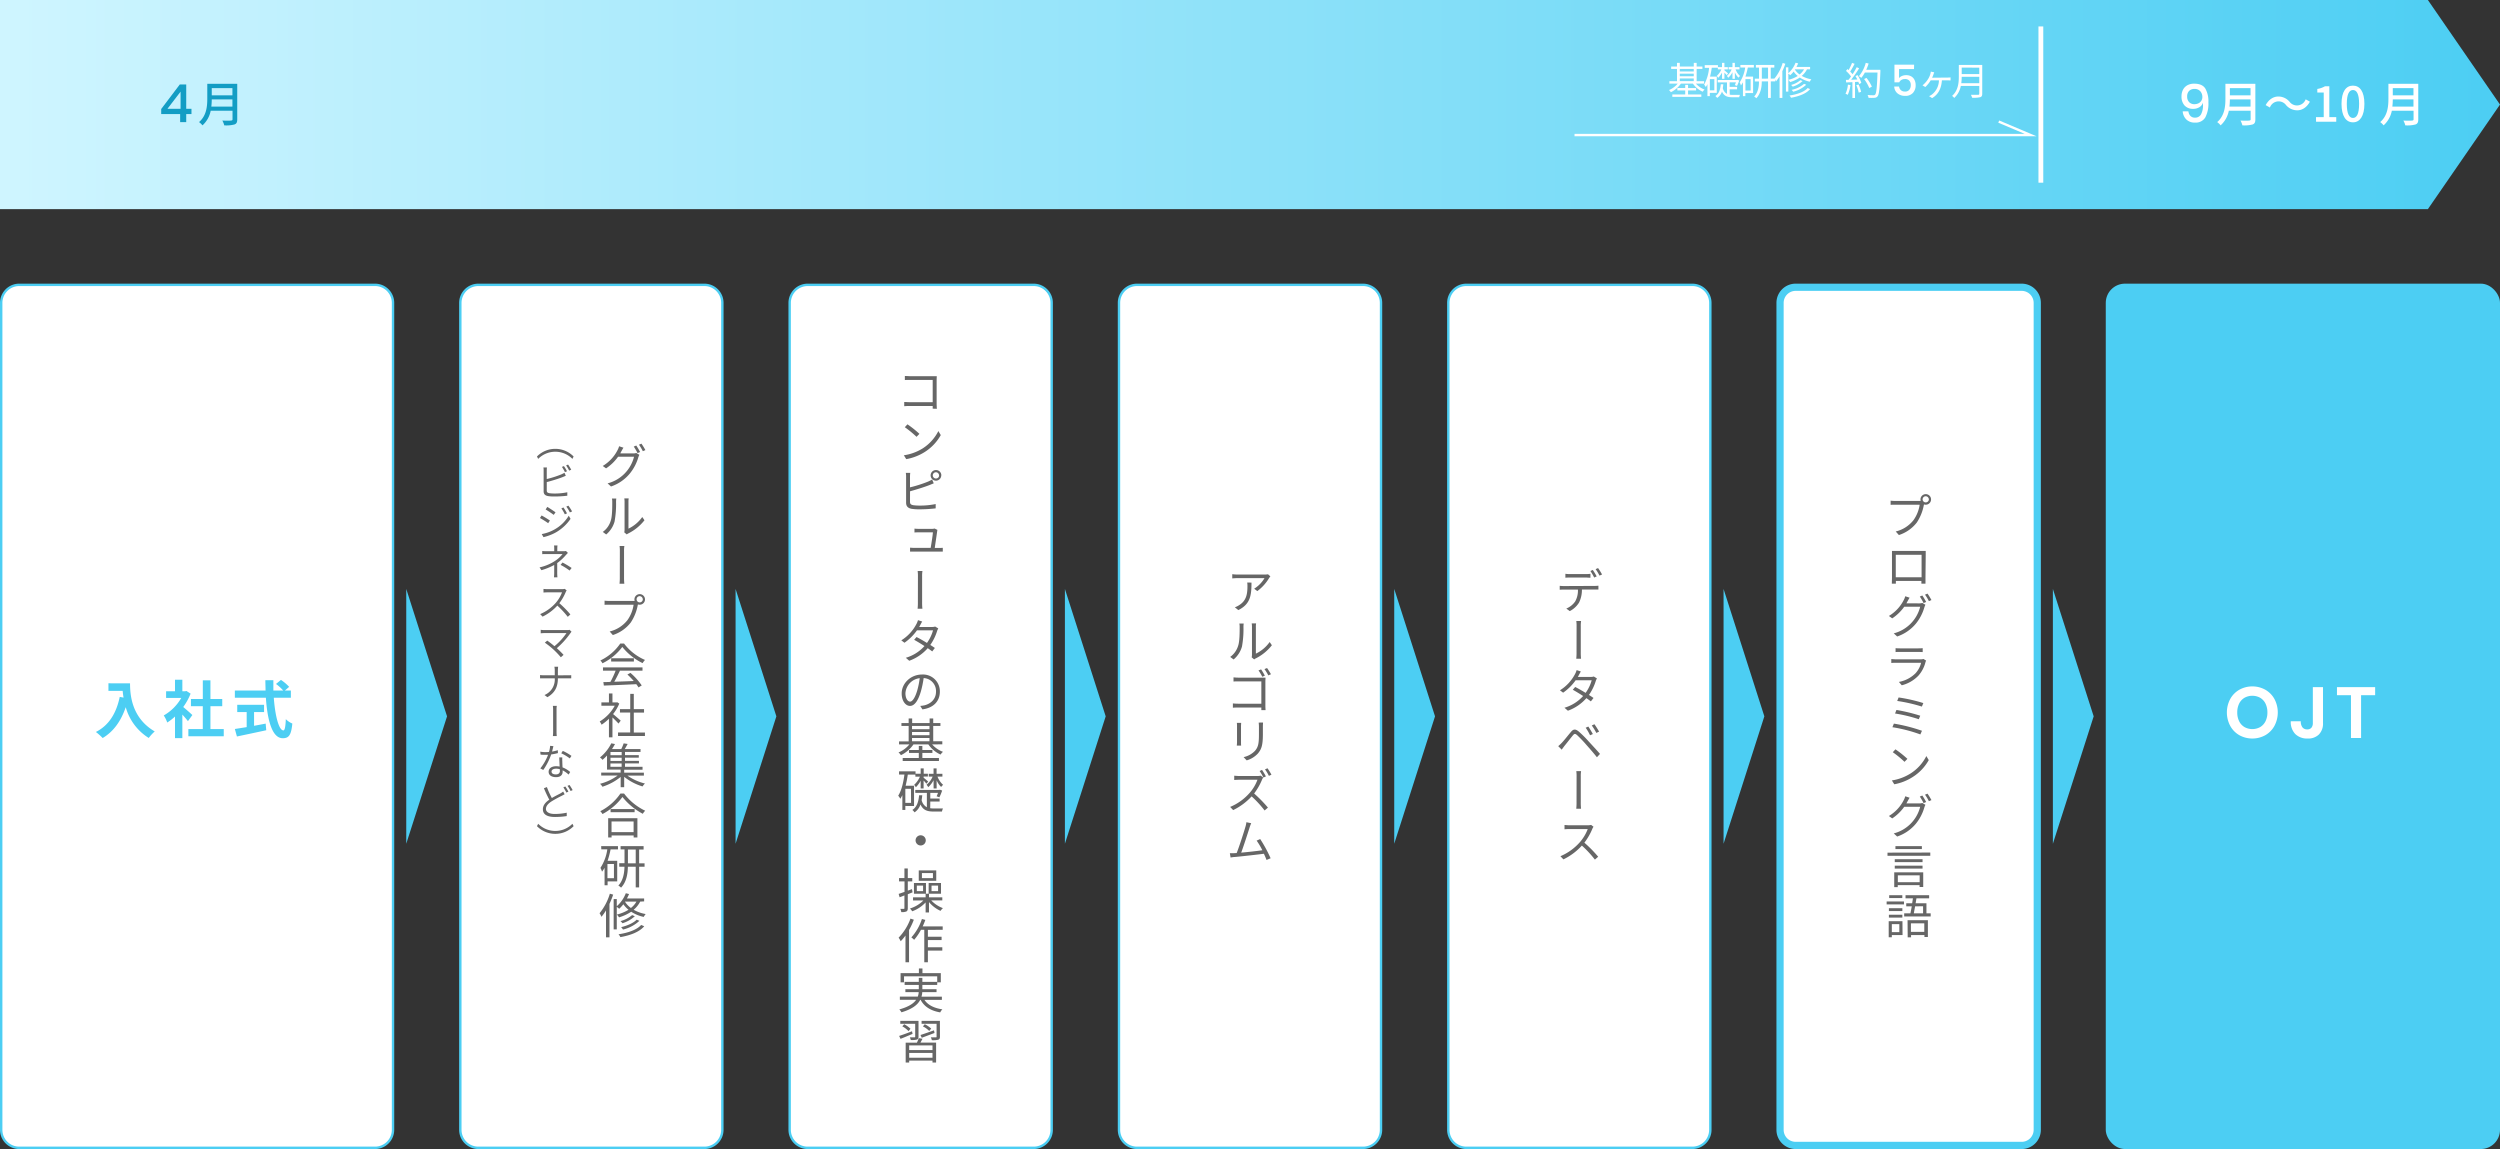
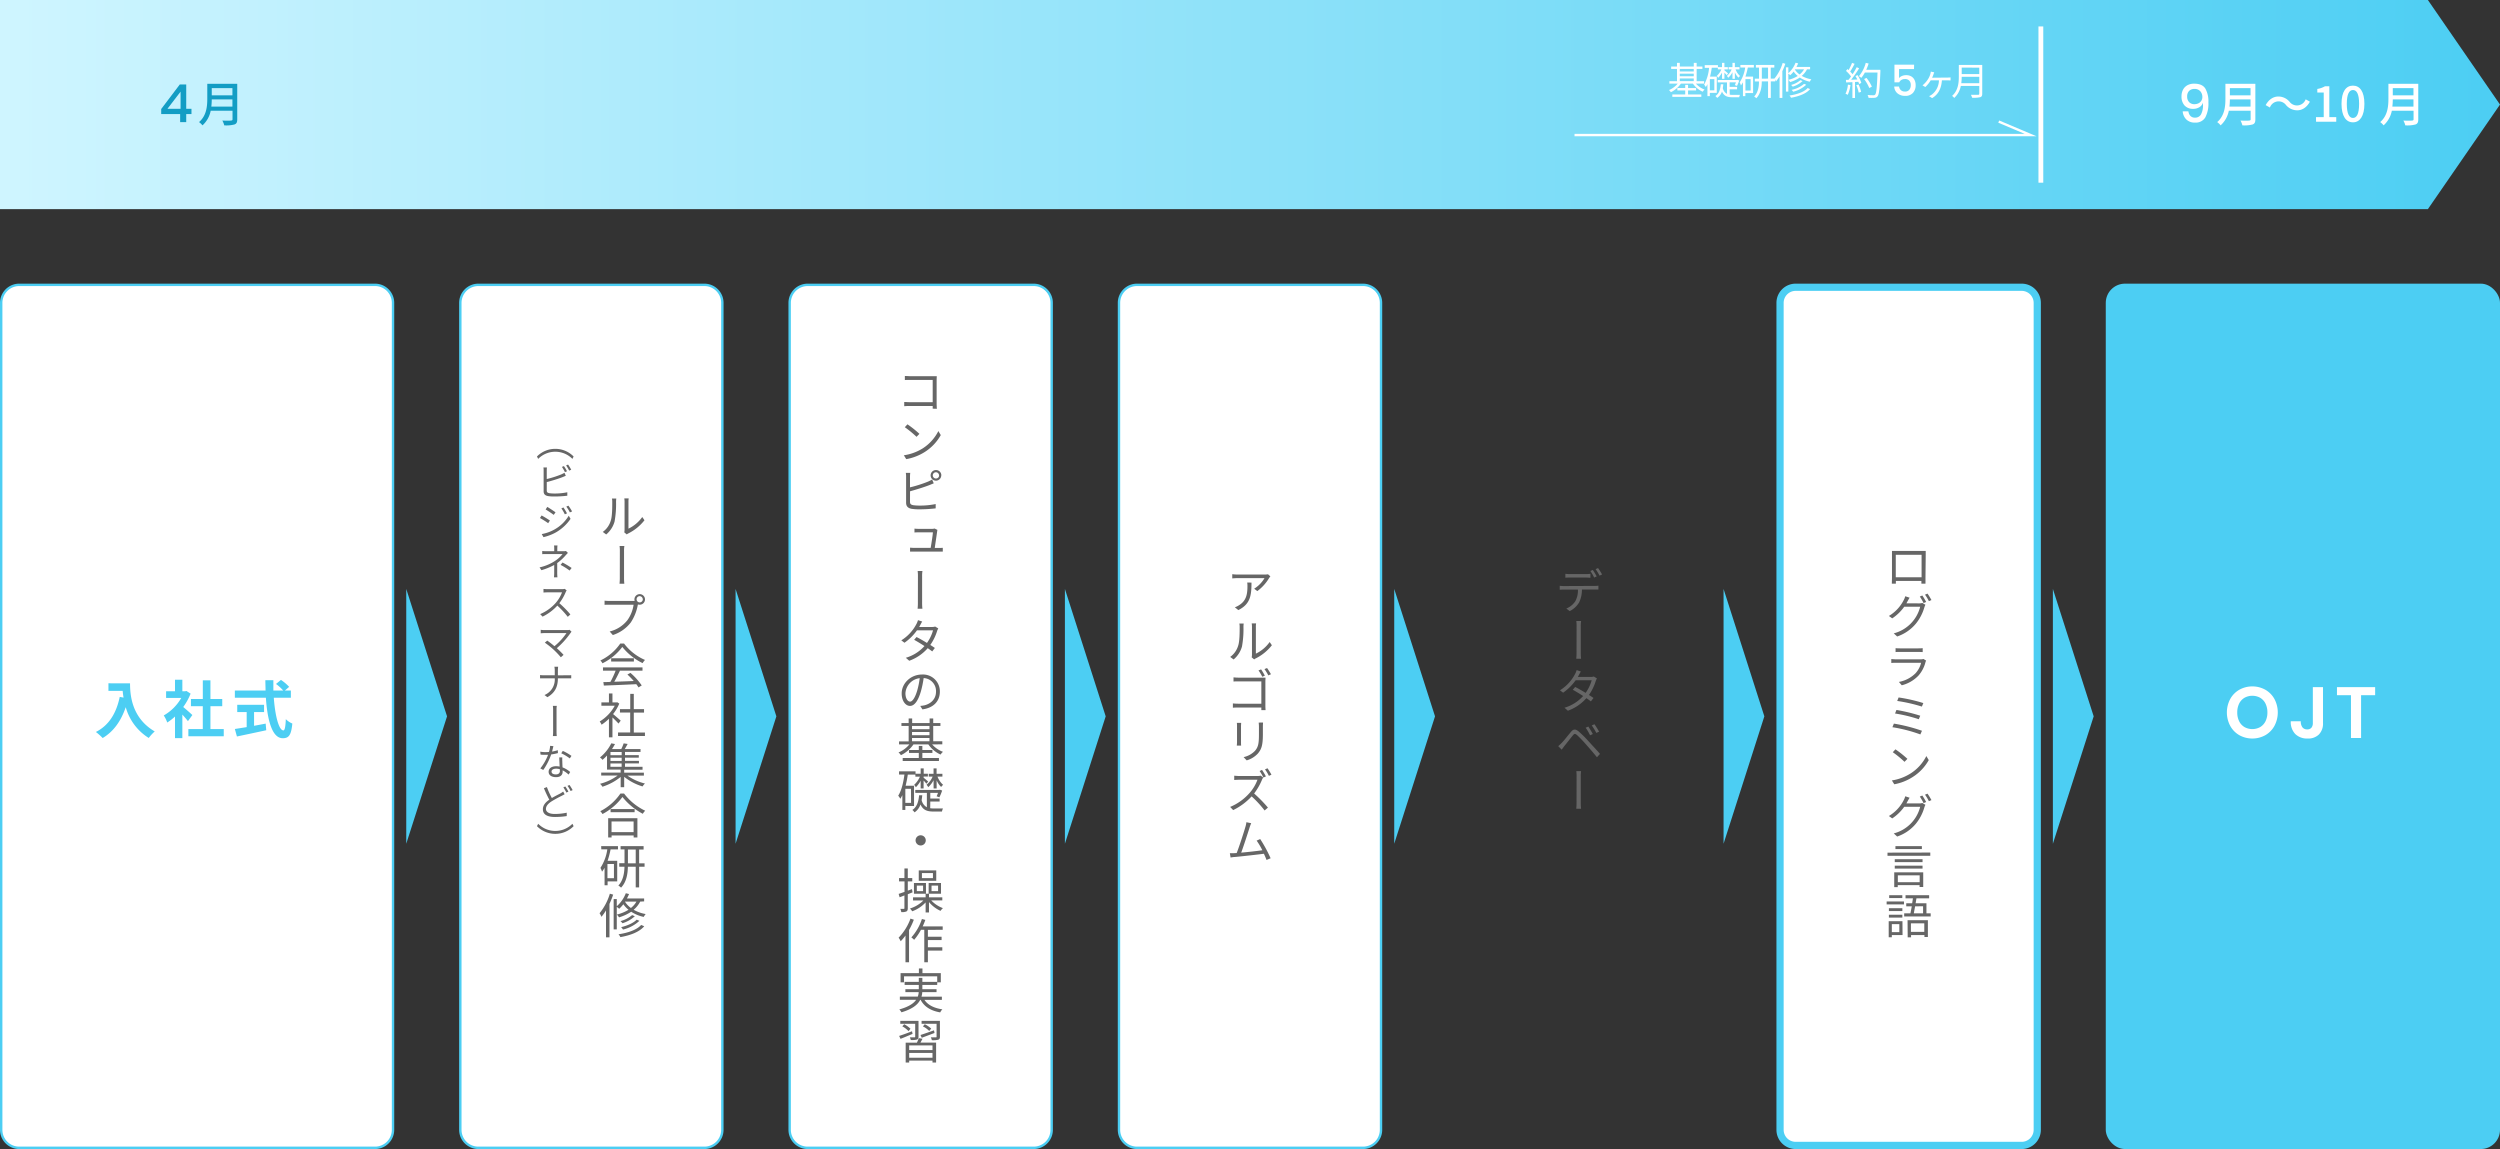
<svg xmlns="http://www.w3.org/2000/svg" viewBox="0 0 1040 478">
  <rect x="0" y="0" width="1040" height="478" fill="#333333" stroke="none" />
  <defs>
    <style>.cls-1{fill:url(#名称未設定グラデーション_21);}.cls-2{fill:#139dc4;}.cls-3{fill:#fff;}.cls-4{fill:#4ccef3;}.cls-5{fill:#666;}.cls-6{fill:none;stroke:#fff;stroke-miterlimit:10;}</style>
    <linearGradient id="名称未設定グラデーション_21" y1="43.5" x2="1040" y2="43.5" gradientUnits="userSpaceOnUse">
      <stop offset="0" stop-color="#cff5ff" />
      <stop offset="1" stop-color="#4ccef3" />
    </linearGradient>
  </defs>
  <title>アセット 22</title>
  <g id="レイヤー_2" data-name="レイヤー 2">
    <g id="アウトライン">
      <polygon class="cls-1" points="1010 87 0 87 0 0 1010 0 1040 43.5 1010 87" />
      <path class="cls-2" d="M67.06,47.46V45.35l7.73-10.21h2.68V45.26h2.18v2.2H77.47v3.35H74.94V47.46Zm8.06-9.33-5.46,7.13h5.46Z" />
      <path class="cls-2" d="M98.69,49.69c0,1.2-.32,1.78-1.12,2.08a13.21,13.21,0,0,1-4.28.38,7.78,7.78,0,0,0-.8-2c1.56.08,3.16.06,3.64,0s.6-.16.6-.58v-3.5H87.65a11,11,0,0,1-3.42,6.08,7.39,7.39,0,0,0-1.43-1.36c3.13-2.68,3.43-6.6,3.43-9.74V34.85H98.69Zm-2-5.34v-3h-8.6a26.05,26.05,0,0,1-.18,3Zm-8.6-7.7v3h8.6v-3Z" />
      <path class="cls-3" d="M911.24,48.25a2.55,2.55,0,0,0,1.88.69,2.76,2.76,0,0,0,2.5-1.34,8.17,8.17,0,0,0,.82-4.19l0-.74a3.38,3.38,0,0,1-1.46,1.9,4.77,4.77,0,0,1-2.59.71,4.69,4.69,0,0,1-3.59-1.37,5.4,5.4,0,0,1-1.29-3.84,5.84,5.84,0,0,1,.59-2.68,4.5,4.5,0,0,1,1.78-1.89,5.75,5.75,0,0,1,2.93-.69c2.24,0,3.79.69,4.63,2.06a10.89,10.89,0,0,1,1.26,5.69,12.49,12.49,0,0,1-1.28,6.27A4.61,4.61,0,0,1,913.12,51a4.9,4.9,0,0,1-3.62-1.31A5.3,5.3,0,0,1,908,46.32h2.38A3.28,3.28,0,0,0,911.24,48.25ZM915.35,38a3.07,3.07,0,0,0-2.47-1,3,3,0,0,0-2.19.81,3.09,3.09,0,0,0-.83,2.29,3.28,3.28,0,0,0,.83,2.4,3,3,0,0,0,2.25.84,3.72,3.72,0,0,0,1.58-.35,2.82,2.82,0,0,0,1.66-2.65A3.5,3.5,0,0,0,915.35,38Z" />
      <path class="cls-3" d="M938.23,49.69c0,1.2-.32,1.78-1.12,2.08a13.21,13.21,0,0,1-4.28.38,7.78,7.78,0,0,0-.8-2c1.56.08,3.16.06,3.64,0s.6-.16.6-.58v-3.5h-9.08a11,11,0,0,1-3.42,6.08,7.06,7.06,0,0,0-1.42-1.36c3.12-2.68,3.42-6.6,3.42-9.74V34.85h12.46Zm-2-5.34v-3h-8.6a26.05,26.05,0,0,1-.18,3Zm-8.6-7.7v3h8.6v-3Z" />
      <path class="cls-3" d="M951,43.73a3.85,3.85,0,0,0-6.72,1l-1.76-1c1.3-2.36,3.18-3.58,5.3-3.58a6.13,6.13,0,0,1,4.62,2.16,3.85,3.85,0,0,0,6.72-1l1.76,1c-1.3,2.36-3.18,3.58-5.3,3.58A6.13,6.13,0,0,1,951,43.73Z" />
      <path class="cls-3" d="M963.45,48.73h3.22V38.49H964V37a9,9,0,0,0,3.2-1.12H969V48.73h2.88v1.9h-8.4Z" />
      <path class="cls-3" d="M974.07,43.21c0-5.1,1.86-7.59,4.76-7.59s4.76,2.51,4.76,7.59-1.88,7.68-4.76,7.68S974.07,48.33,974.07,43.21Zm7.32,0c0-4.22-1.06-5.76-2.56-5.76s-2.56,1.54-2.56,5.76,1.06,5.86,2.56,5.86S981.39,47.47,981.39,43.21Z" />
      <path class="cls-3" d="M1006,49.69c0,1.2-.32,1.78-1.12,2.08a13.21,13.21,0,0,1-4.28.38,7.78,7.78,0,0,0-.8-2c1.56.08,3.16.06,3.64,0s.6-.16.6-.58v-3.5H995a11,11,0,0,1-3.42,6.08,7.06,7.06,0,0,0-1.42-1.36c3.12-2.68,3.42-6.6,3.42-9.74V34.85H1006Zm-2-5.34v-3h-8.6a26.05,26.05,0,0,1-.18,3Zm-8.6-7.7v3h8.6v-3Z" />
      <rect class="cls-4" x="876" y="118" width="164" height="360" rx="8" />
      <path class="cls-3" d="M942.36,286.92a10,10,0,0,1,3.8,3.85,11.92,11.92,0,0,1,0,11.21,10,10,0,0,1-3.8,3.87,11.22,11.22,0,0,1-10.78,0,10,10,0,0,1-3.8-3.87,11.92,11.92,0,0,1,0-11.21,10,10,0,0,1,3.8-3.85,11.22,11.22,0,0,1,10.78,0Zm-8.66,3.36a5.74,5.74,0,0,0-2.21,2.41,8.11,8.11,0,0,0-.79,3.68,8,8,0,0,0,.79,3.67,5.77,5.77,0,0,0,2.21,2.42,6.78,6.78,0,0,0,6.54,0,5.84,5.84,0,0,0,2.21-2.42,8.13,8.13,0,0,0,.79-3.67,8.24,8.24,0,0,0-.79-3.68,5.81,5.81,0,0,0-2.21-2.41,6.78,6.78,0,0,0-6.54,0Z" />
      <path class="cls-3" d="M966.37,285.84v14.94a6.44,6.44,0,0,1-1.7,4.76,6.33,6.33,0,0,1-4.69,1.69,7,7,0,0,1-5.13-1.86,7.12,7.12,0,0,1-1.89-5.31h4.17a4,4,0,0,0,.67,2.49,2.38,2.38,0,0,0,2,.87,2.14,2.14,0,0,0,1.77-.71,3,3,0,0,0,.57-1.93V285.84Z" />
      <path class="cls-3" d="M988.06,285.84v3.36h-5.85V307H978V289.2h-5.82v-3.36Z" />
      <rect class="cls-3" x="0.5" y="118.5" width="163" height="359" rx="7.5" />
      <path class="cls-4" d="M156,119a7,7,0,0,1,7,7V470a7,7,0,0,1-7,7H8a7,7,0,0,1-7-7V126a7,7,0,0,1,7-7H156m0-1H8a8,8,0,0,0-8,8V470a8,8,0,0,0,8,8H156a8,8,0,0,0,8-8V126a8,8,0,0,0-8-8Z" />
      <path class="cls-4" d="M54.1,284.28c0,4.91.7,14.4,10.27,20A16.66,16.66,0,0,0,61.88,307a22,22,0,0,1-9.57-12.82c-2,5.82-5.07,10.14-9.6,12.84a24.32,24.32,0,0,0-2.83-2.52c5.41-2.73,8.5-7.75,9.93-14.59l1.59.29c-.18-1-.29-1.92-.37-2.81H45.11v-3.14Z" />
      <path class="cls-4" d="M78.18,300c-.55-.73-1.43-1.77-2.32-2.73v9.8H72.8v-9a21.43,21.43,0,0,1-3.23,2.5,12.79,12.79,0,0,0-1.45-2.94,19.56,19.56,0,0,0,7.28-7.28H69.1v-2.78h3.7v-4.79h3.06v4.79H77l.55-.13,1.74,1.12a25.13,25.13,0,0,1-3.07,5.56c1.25,1,3.25,2.81,3.8,3.33Zm14.9,3.3v3H78.36v-3h6v-9.51H79.43v-3h4.94v-7.78h3.17v7.78h4.91v3H87.54v9.51Z" />
      <path class="cls-4" d="M113.9,290.26c.55,7.59,2.13,13.59,4,13.59.55,0,.86-1.37,1-4.68a8.19,8.19,0,0,0,2.71,1.82c-.47,4.92-1.51,6.11-4,6.11-4.45,0-6.4-7.69-7-16.84H97.7v-3h12.77c0-1.41-.08-2.86-.08-4.29h3.33c0,1.43,0,2.88,0,4.29h4.1a18.49,18.49,0,0,0-3-2.73l2.06-1.69a19,19,0,0,1,3.4,2.89l-1.76,1.53H121v3Zm-8.21,11.67c1.58-.29,3.25-.6,4.83-.91l.24,2.76c-4.27.93-8.84,1.89-12.2,2.6l-.86-3.12c1.33-.21,3-.47,4.92-.78v-6.27H98.69v-3h11.16v3h-4.16Z" />
      <rect class="cls-3" x="191.5" y="118.5" width="109" height="359" rx="7.5" />
      <path class="cls-4" d="M293,119a7,7,0,0,1,7,7V470a7,7,0,0,1-7,7H199a7,7,0,0,1-7-7V126a7,7,0,0,1,7-7h94m0-1H199a8,8,0,0,0-8,8V470a8,8,0,0,0,8,8h94a8,8,0,0,0,8-8V126a8,8,0,0,0-8-8Z" />
-       <path class="cls-5" d="M263.4,188.62a3.78,3.78,0,0,0,1.28-.18l1.3.76a6.22,6.22,0,0,0-.44,1.06A19.06,19.06,0,0,1,262,197a17.34,17.34,0,0,1-7.82,5.38l-1.42-1.3a15.28,15.28,0,0,0,11-11.08h-6.64a18.9,18.9,0,0,1-5,4.84l-1.38-1a16.31,16.31,0,0,0,6.2-6.66,7.27,7.27,0,0,0,.6-1.54l1.82.6c-.32.5-.68,1.16-.88,1.52s-.3.56-.46.84Zm1.28-3.28a24,24,0,0,1,1.6,2.7l-1.06.46a21.84,21.84,0,0,0-1.58-2.72Zm2.16-.78a25.36,25.36,0,0,1,1.64,2.68l-1.06.46a18.21,18.21,0,0,0-1.62-2.7Z" />
      <path class="cls-5" d="M250.76,221.28a8.86,8.86,0,0,0,3.34-4.76c.6-1.8.6-5.52.6-7.72a6,6,0,0,0-.14-1.42h1.82a10.27,10.27,0,0,0-.1,1.42,40.31,40.31,0,0,1-.62,8.16,10.75,10.75,0,0,1-3.48,5.38Zm8.94.18a6.17,6.17,0,0,0,.12-1.1v-11.6c0-.74-.1-1.28-.1-1.44h1.82a8.21,8.21,0,0,0-.1,1.46v11.14a15,15,0,0,0,5.74-4.84l.92,1.34a19.65,19.65,0,0,1-6.68,5.46,3.07,3.07,0,0,0-.68.44Z" />
      <path class="cls-5" d="M257.86,229.36a14.4,14.4,0,0,0-.12-2.22h2a12.26,12.26,0,0,0-.14,2.2V240.1a23.34,23.34,0,0,0,.12,2.74h-2a22.51,22.51,0,0,0,.12-2.74Z" />
      <path class="cls-5" d="M263.4,250c.18,0,.4,0,.6,0a3.09,3.09,0,0,1-.08-.62,2.2,2.2,0,1,1,2.18,2.18,2.09,2.09,0,0,1-.72-.12l-.06.24a19.62,19.62,0,0,1-2.92,7.28,15.41,15.41,0,0,1-7.46,5.22l-1.32-1.48A13.4,13.4,0,0,0,261,258a14.74,14.74,0,0,0,2.58-6.44H253.5c-.78,0-1.46,0-2,.06v-1.74a19.51,19.51,0,0,0,2,.12Zm4-.64A1.33,1.33,0,0,0,266.1,248a1.31,1.31,0,0,0-1.28,1.32,1.29,1.29,0,0,0,1.28,1.28A1.31,1.31,0,0,0,267.42,249.36Z" />
      <path class="cls-5" d="M259.6,267.7a21.55,21.55,0,0,0,8.72,6.84,8,8,0,0,0-1,1.32,24.52,24.52,0,0,1-8.44-6.74,22.88,22.88,0,0,1-8.26,6.82,4.67,4.67,0,0,0-.86-1.18,21,21,0,0,0,8.28-7.06Zm-8.76,9.94h16.44V279H257.9c-.7,1.48-1.56,3.2-2.36,4.6,2.48-.08,5.3-.18,8.1-.3a30.74,30.74,0,0,0-2.64-2.7l1.26-.68a26.64,26.64,0,0,1,4.7,5.22l-1.34.82a12.51,12.51,0,0,0-.92-1.34c-4.9.24-10.08.46-13.5.58l-.2-1.46c.86,0,1.86,0,2.94-.08A37.75,37.75,0,0,0,256.1,279h-5.26Zm12.86-3.8v1.36h-9.46v-1.36Z" />
      <path class="cls-5" d="M257.3,301c-.52-.58-1.62-1.7-2.52-2.54v8.28h-1.46V299a19.82,19.82,0,0,1-3.06,2.48,6.73,6.73,0,0,0-.78-1.34,17.35,17.35,0,0,0,6.26-6.56h-5.56V292.2h3.14v-3.72h1.46v3.72h1.74l.26-.06.84.56a18.55,18.55,0,0,1-2.58,4.36c.92.74,2.68,2.28,3.18,2.72Zm11,3.72v1.46h-11.2V304.7h5.06v-8.3H257.9V295h4.28v-6.34h1.48V295h4.26v1.44h-4.26v8.3Z" />
      <path class="cls-5" d="M261,322.64a21.34,21.34,0,0,0,7.3,3.3,6.3,6.3,0,0,0-1,1.22,22.68,22.68,0,0,1-7.64-4v4.32h-1.46v-4.28a23.4,23.4,0,0,1-7.58,4.08,5.83,5.83,0,0,0-1-1.22,21.48,21.48,0,0,0,7.32-3.44h-6.84v-1.22h8.08v-1.24h-5.66V314.3a20.09,20.09,0,0,1-1.88,1.8,4.45,4.45,0,0,0-1.06-1,17.6,17.6,0,0,0,4.72-5.88l1.54.3a24.28,24.28,0,0,1-1.26,2.1h3.86a16.91,16.91,0,0,0,1-2.38l1.66.24c-.4.74-.82,1.5-1.2,2.14h6.56v1.18H260v1.34h5.74v1.06H260v1.32h5.8v1.06H260V319h7.3v1.2h-7.64v1.24h8.2v1.22Zm-2.38-9.82h-4.66v1.34h4.66Zm0,2.4h-4.66v1.32h4.66ZM253.94,319h4.66V317.6h-4.66Z" />
      <path class="cls-5" d="M259.62,330.12a23.76,23.76,0,0,0,8.78,7.14,6.79,6.79,0,0,0-1,1.28,26.75,26.75,0,0,1-8.46-7,24.63,24.63,0,0,1-8.3,7.1,5.41,5.41,0,0,0-.92-1.18,22.47,22.47,0,0,0,8.38-7.36ZM253,340.38h12.16v8H263.6v-.82h-9.18v.82H253ZM264,336.56v1.32H254v-1.32Zm-9.6,5.16v4.46h9.18v-4.46Z" />
      <path class="cls-5" d="M250.08,352h7v1.36H254a37.31,37.31,0,0,1-1.24,4.74h4v8.56h-4v1.6h-1.26V361a11.92,11.92,0,0,1-1.06,1.62,7.85,7.85,0,0,0-.66-1.58,18.81,18.81,0,0,0,2.86-7.72h-2.5Zm5.32,7.42h-2.7v5.9h2.7Zm12.74,1.14h-2.26v8.6h-1.42v-8.6H261.2c-.06,3-.58,6.36-2.84,8.7a5.37,5.37,0,0,0-1.12-.86c2-2.14,2.48-5.16,2.54-7.84H257.6V359.1h2.2v-5.74h-1.64V352h9.58v1.4h-1.86v5.74h2.26Zm-3.68-1.42v-5.74h-3.24v5.74Z" />
      <path class="cls-5" d="M255.08,372.16a36.08,36.08,0,0,1-1.54,3.86v13.9H252.1v-11.2a20.43,20.43,0,0,1-1.9,2.68,8.3,8.3,0,0,0-.78-1.5,23.33,23.33,0,0,0,4.28-8.12Zm11.24,2.9a10.76,10.76,0,0,1-2.72,3.4,15.24,15.24,0,0,0,5,1.78,7.07,7.07,0,0,0-.82,1.2,15.26,15.26,0,0,1-5.2-2.16,18.63,18.63,0,0,1-5.06,2.34,7.89,7.89,0,0,0-.9-1.16,17,17,0,0,0,4.84-2,10.84,10.84,0,0,1-2.14-2.3,14.66,14.66,0,0,1-1.74,1.9,9.19,9.19,0,0,0-1-.8v9.36h-1.3V374h1.3v3a13.91,13.91,0,0,0,3.76-5.42l1.34.34a17.18,17.18,0,0,1-.88,1.84h7.16v1.22ZM268,385.32c-2,2.36-5.7,3.78-9.92,4.52a5,5,0,0,0-.78-1.18c4-.6,7.64-1.86,9.42-3.88Zm-3.9-4.18a13.35,13.35,0,0,1-5.14,2.92,6.89,6.89,0,0,0-.84-.88,12.33,12.33,0,0,0,4.84-2.5Zm1.9,1.92a15.16,15.16,0,0,1-6.84,3.64,4.54,4.54,0,0,0-.78-1c2.52-.6,5.14-1.72,6.48-3.12Zm-6-7.94a9.34,9.34,0,0,0,2.46,2.6,8.89,8.89,0,0,0,2.3-2.66H260Z" />
      <path class="cls-5" d="M231,186.72a10.63,10.63,0,0,1,7.62,3.18l-.49,1a10,10,0,0,0-14.25,0l-.5-1A10.65,10.65,0,0,1,231,186.72Z" />
      <path class="cls-5" d="M227.45,204c0,.8.32,1,1.09,1.17a14.75,14.75,0,0,0,2.08.13,24.81,24.81,0,0,0,5.38-.52v1.44a44.65,44.65,0,0,1-5.44.32,15.46,15.46,0,0,1-2.52-.16c-1.2-.2-1.89-.76-1.89-2v-8.65a6.79,6.79,0,0,0-.09-1.27h1.47a9.93,9.93,0,0,0-.08,1.27v3.55a42.35,42.35,0,0,0,6-1.91,11.81,11.81,0,0,0,1.37-.7l.55,1.26-1.49.61c-1.78.69-4.48,1.52-6.42,2Zm7.57-7.59a18,18,0,0,0-1.26-2.18l.83-.33a16.14,16.14,0,0,1,1.28,2.14Zm1.3-3.15a20.52,20.52,0,0,1,1.31,2.14l-.85.37a16.59,16.59,0,0,0-1.28-2.16Z" />
      <path class="cls-5" d="M228.76,216.54l-.72,1.11a33.73,33.73,0,0,0-3.42-2.15l.68-1.07A39.83,39.83,0,0,1,228.76,216.54Zm1.84,3.76a16.12,16.12,0,0,0,6-5.76l.75,1.3a18.66,18.66,0,0,1-6.05,5.61,19.66,19.66,0,0,1-5.22,2l-.72-1.28A16.68,16.68,0,0,0,230.6,220.3Zm.5-7.18-.75,1.07c-.76-.58-2.45-1.72-3.36-2.24l.68-1.08C228.6,211.4,230.41,212.62,231.1,213.12Zm4.77.44-.9.4a18.26,18.26,0,0,0-1.44-2.48l.87-.37A24.41,24.41,0,0,1,235.87,213.56Zm2.1-.8-.9.4a16.55,16.55,0,0,0-1.49-2.41l.87-.39A21.56,21.56,0,0,1,238,212.76Z" />
      <path class="cls-5" d="M236.25,230l-.88.94a20.16,20.16,0,0,1-3.57,3.29c0,1.28,0,3.16,0,4.2,0,.57.05,1.27.09,1.75h-1.44c.05-.46.1-1.18.1-1.75,0-.91,0-2.33,0-3.4a26,26,0,0,1-5.32,2.17l-.77-1.17a19.29,19.29,0,0,0,6.37-2.65,13.23,13.23,0,0,0,3.2-2.9h-6.53c-.54,0-1.44,0-1.93.06v-1.33a14.92,14.92,0,0,0,1.9.1h3.09v-1a8.54,8.54,0,0,0-.08-1.39h1.44a9.74,9.74,0,0,0-.09,1.39v1h2.6a3.76,3.76,0,0,0,1-.1ZM234,234a35,35,0,0,1,3.8,2.28l-.84,1.07A25.64,25.64,0,0,0,233.2,235Z" />
      <path class="cls-5" d="M235.73,245.61a3.69,3.69,0,0,0-.39.69,20.35,20.35,0,0,1-2.66,4.63,40.7,40.7,0,0,1,4.6,4.67l-1.09,1a36,36,0,0,0-4.34-4.67,20.38,20.38,0,0,1-6.14,4.59l-1-1.06a18,18,0,0,0,6.49-4.67,14.47,14.47,0,0,0,2.6-4.37h-6.13c-.56,0-1.4.06-1.58.08V245c.21,0,1.1.09,1.58.09h6.07a4.69,4.69,0,0,0,1.18-.13Z" />
      <path class="cls-5" d="M237.76,262.8a3.77,3.77,0,0,0-.4.49,34,34,0,0,1-5.72,6.36c1,.91,2.13,2,2.8,2.78l-1.13,1a33,33,0,0,0-6.66-6.08l1-.85c.61.4,1.92,1.39,3,2.32a25.52,25.52,0,0,0,5-5.46h-9.12c-.61,0-1.3.07-1.59.1V262a12.15,12.15,0,0,0,1.59.12h9.41a3.2,3.2,0,0,0,1-.12Z" />
      <path class="cls-5" d="M236.29,280.92c.51,0,1.1,0,1.34-.06v1.33c-.24,0-.88,0-1.36,0h-4.19c0,3.45-1.17,6-4.36,7.84l-1.21-.9a7,7,0,0,0,4.27-6.94h-4.61c-.61,0-1.17,0-1.51,0v-1.36a13.35,13.35,0,0,0,1.48.08h4.64v-2a7,7,0,0,0-.16-1.55h1.57a13.3,13.3,0,0,0-.11,1.57v2Z" />
      <path class="cls-5" d="M230.09,295.4a11,11,0,0,0-.1-1.77h1.64a10,10,0,0,0-.11,1.76V304a19.88,19.88,0,0,0,.09,2.19H230a17.26,17.26,0,0,0,.1-2.19Z" />
      <path class="cls-5" d="M232.09,313.29a21,21,0,0,1-2.8.56A26.07,26.07,0,0,1,226,320.3l-1.23-.64A21.06,21.06,0,0,0,228,314c-.45,0-.9,0-1.34,0-.6,0-1.24,0-1.81-.1l-.1-1.21a11.75,11.75,0,0,0,1.91.19c.56,0,1.13,0,1.72-.08a10.73,10.73,0,0,0,.47-2.53l1.37.13c-.14.54-.33,1.4-.57,2.25a16.7,16.7,0,0,0,2.4-.56Zm1.83,1.78a13.44,13.44,0,0,0,0,1.68c0,.56.06,1.55.09,2.48a10.5,10.5,0,0,1,3.19,1.92l-.66,1.07a11.43,11.43,0,0,0-2.48-1.76c0,.23,0,.42,0,.59,0,1.24-.82,2.25-2.72,2.25-1.72,0-3.11-.71-3.11-2.23s1.36-2.32,3.11-2.32a7.8,7.8,0,0,1,1.47.14c-.05-1.24-.13-2.73-.16-3.82Zm-1,4.93a5.37,5.37,0,0,0-1.57-.23c-1.14,0-1.91.48-1.91,1.19s.58,1.2,1.8,1.2,1.69-.7,1.69-1.47C232.89,320.5,232.89,320.25,232.88,320Zm4.11-4.5a18.46,18.46,0,0,0-3.55-2.13l.64-1a21.21,21.21,0,0,1,3.61,2.08Z" />
      <path class="cls-5" d="M234.88,330.4c-.36.22-.72.41-1.19.65a48.61,48.61,0,0,0-4.29,2.36c-1.44.94-2.29,1.95-2.29,3.12s1.22,2.08,3.65,2.08a23.73,23.73,0,0,0,5-.53v1.41a32.33,32.33,0,0,1-4.92.37c-2.9,0-5-.87-5-3.19,0-1.6,1-2.86,2.67-4a51.33,51.33,0,0,1-2.24-4.76l1.24-.49a33.66,33.66,0,0,0,2.06,4.56c1.36-.82,2.77-1.49,3.62-1.95a11.34,11.34,0,0,0,1.09-.74Zm.3-3.22a20.86,20.86,0,0,1,1.28,2.14l-.85.39a20.1,20.1,0,0,0-1.26-2.18Zm1.73-.62a22.13,22.13,0,0,1,1.31,2.12l-.85.39a13.7,13.7,0,0,0-1.29-2.16Z" />
      <path class="cls-5" d="M231,346.88a10.66,10.66,0,0,1-7.62-3.19l.5-1a10,10,0,0,0,14.25,0l.49,1A10.64,10.64,0,0,1,231,346.88Z" />
      <rect class="cls-3" x="328.5" y="118.5" width="109" height="359" rx="7.5" />
      <path class="cls-4" d="M430,119a7,7,0,0,1,7,7V470a7,7,0,0,1-7,7H336a7,7,0,0,1-7-7V126a7,7,0,0,1,7-7h94m0-1H336a8,8,0,0,0-8,8V470a8,8,0,0,0,8,8h94a8,8,0,0,0,8-8V126a8,8,0,0,0-8-8Z" />
      <path class="cls-5" d="M388,170c0-.2,0-.62,0-1.1h-9.62c-.8,0-1.68,0-2.22.08v-1.76c.5,0,1.36.1,2.18.1h9.66v-9.28h-9.44c-.72,0-1.7,0-2.14.06V156.4c.64.06,1.5.1,2.14.1h9.68c.48,0,1.06,0,1.46,0,0,.42-.06,1-.06,1.5v10.16c0,.72.06,1.6.08,1.9Z" />
      <path class="cls-5" d="M383.8,186.56a18.36,18.36,0,0,0,6.56-7.24l1,1.68a19.65,19.65,0,0,1-6.62,7A21.29,21.29,0,0,1,377,191l-1-1.6A20.37,20.37,0,0,0,383.8,186.56Zm-1.32-6.08-1.2,1.24a43.15,43.15,0,0,0-4.88-4l1.1-1.2A42.74,42.74,0,0,1,382.48,180.48Z" />
      <path class="cls-5" d="M378.56,208.7c0,1,.4,1.26,1.36,1.46a18.59,18.59,0,0,0,2.6.16,31.56,31.56,0,0,0,6.72-.64v1.8a57.66,57.66,0,0,1-6.8.4,20.36,20.36,0,0,1-3.14-.2c-1.5-.26-2.36-1-2.36-2.56V198.3a8.41,8.41,0,0,0-.12-1.58h1.84a12.86,12.86,0,0,0-.1,1.58v4.44a53.58,53.58,0,0,0,7.48-2.38,15.5,15.5,0,0,0,1.72-.88l.68,1.58-1.86.76c-2.22.86-5.6,1.9-8,2.56Zm13-10.94a2.21,2.21,0,1,1-2.22-2.22A2.21,2.21,0,0,1,391.6,197.76Zm-.92,0a1.3,1.3,0,1,0-1.3,1.3A1.3,1.3,0,0,0,390.68,197.76Z" />
      <path class="cls-5" d="M390.66,227.94c.42,0,1.12,0,1.54-.06v1.58c-.36,0-1.06,0-1.5,0H380.22c-.6,0-1,0-1.64,0v-1.62c.48,0,1,.08,1.64.08h6.94c.3-1.72.88-5.38.92-6.46H382c-.6,0-1.1,0-1.58.06V219.9a12.79,12.79,0,0,0,1.56.1h5.8a3.09,3.09,0,0,0,1-.14l1.2.58a2.28,2.28,0,0,0-.12.6c-.16,1.28-.74,5-1,6.9Z" />
      <path class="cls-5" d="M381.86,239.76a14.4,14.4,0,0,0-.12-2.22h2a12.26,12.26,0,0,0-.14,2.2V250.5a23.34,23.34,0,0,0,.12,2.74h-2a22.51,22.51,0,0,0,.12-2.74Z" />
      <path class="cls-5" d="M390.32,261.42a9.35,9.35,0,0,0-.46,1,20.57,20.57,0,0,1-2.86,5.88c.74.46,1.4.9,1.9,1.26L387.8,271c-.46-.38-1.12-.84-1.86-1.36a18.57,18.57,0,0,1-7.7,5.24l-1.42-1.24a16.8,16.8,0,0,0,7.76-4.88c-1.54-1-3.2-2-4.3-2.6l1-1.16c1.16.58,2.8,1.52,4.34,2.46a16.68,16.68,0,0,0,2.52-5.24h-6.68a21.23,21.23,0,0,1-5.2,5.16l-1.32-1a17.47,17.47,0,0,0,6.32-6.84,7.68,7.68,0,0,0,.62-1.56l1.76.58c-.32.5-.66,1.16-.86,1.54s-.26.48-.4.72h5.36a3.7,3.7,0,0,0,1.28-.18Z" />
      <path class="cls-5" d="M382.82,293.66a14.92,14.92,0,0,0,1.64-.22c2.48-.56,4.92-2.4,4.92-5.72a5.4,5.4,0,0,0-5.14-5.64,41.91,41.91,0,0,1-1.16,5.58c-1.18,4-2.72,6-4.52,6s-3.46-2-3.46-5.2c0-4.2,3.74-7.86,8.48-7.86a7,7,0,0,1,7.4,7.12c0,4-2.66,6.78-7.26,7.38Zm-1.28-6.32a33,33,0,0,0,1.06-5.22,6.73,6.73,0,0,0-5.94,6.24c0,2.46,1.12,3.52,1.94,3.52S380.56,290.6,381.54,287.34Z" />
      <path class="cls-5" d="M387.78,309.68a11.06,11.06,0,0,0,4.5,3.08,5.81,5.81,0,0,0-1,1.14,12.23,12.23,0,0,1-5.08-4.22H380a13.68,13.68,0,0,1-5.22,4.48,5.19,5.19,0,0,0-1-1.14,11.61,11.61,0,0,0,4.52-3.34H374v-1.26h4V302h-3V300.8h3v-1.92h1.46v1.92h7.26v-1.92h1.5v1.92h3V302h-3v6.38H392v1.26Zm-4.08,5.64h6.9v1.26H375.52v-1.26h6.7v-2.1h-4.08V312h4.08v-1.68h1.48V312h4.18v1.22H383.7ZM379.4,302v1.34h7.26V302Zm0,3.84h7.26V304.5H379.4Zm0,2.54h7.26V307H379.4Z" />
      <path class="cls-5" d="M376.62,335.28v1.66h-1.24v-6.18a13.65,13.65,0,0,1-.84,1.52,10.42,10.42,0,0,0-.88-1.28c1.36-2.12,2.12-5.36,2.58-8.78H374v-1.34h6.86v1H383v-2.24h1.26v2.24H386v1.16h-1.78v.48c.4.32,1.62,1.34,1.9,1.62l-.74.88a16.5,16.5,0,0,0-1.16-1.32V328H383v-3.22a12.29,12.29,0,0,1-2,2.72,4.38,4.38,0,0,0-.72-1,10.24,10.24,0,0,0,2.4-3.4H380.8v-.86h-3.16a45,45,0,0,1-.9,4.62h3.5v8.44Zm2.34-7.14h-2.34V334H379Zm8,8.08a8.52,8.52,0,0,0,1.46.1c.44,0,3.22,0,3.86,0a4.81,4.81,0,0,0-.42,1.28h-3.52c-2.6,0-4.32-.56-5.42-2.94a6.45,6.45,0,0,1-2.46,3.28,5.3,5.3,0,0,0-.92-1c2-1.28,2.6-3.7,2.8-6.12h1.32c-.06.68-.14,1.36-.26,2a4.41,4.41,0,0,0,2.18,3v-6h-4.82V328.6h10l.24-.08.94.34a21.09,21.09,0,0,1-1.16,2.82l-1.14-.42a12.38,12.38,0,0,0,.56-1.42H387v2.36h3.88v1.24H387Zm1.4-11.66a9.59,9.59,0,0,1-2.22,2.9,4.18,4.18,0,0,0-.7-1,8.5,8.5,0,0,0,2.54-3.4h-1.62v-1.16h2v-2.24h1.26v2.24h2.42v1.16H390a8.66,8.66,0,0,0,2.34,3.44,4.32,4.32,0,0,0-.82.88,8.17,8.17,0,0,1-1.88-2.78V328h-1.26Z" />
      <path class="cls-5" d="M383,347.48a2.12,2.12,0,1,1-2.12,2.12A2.11,2.11,0,0,1,383,347.48Z" />
      <path class="cls-5" d="M377.64,372v5.8c0,.76-.16,1.14-.6,1.38a5,5,0,0,1-2.1.26,6.31,6.31,0,0,0-.4-1.34c.64,0,1.22,0,1.4,0s.3-.08.3-.3v-5.3l-2,.76-.4-1.4c.7-.22,1.52-.52,2.44-.84v-4.36H374v-1.38h2.24v-4h1.4v4h1.86v1.38h-1.86v3.84l1.74-.62.24,1.34Zm9.76,2.58a12.58,12.58,0,0,0,4.86,3.2,6.45,6.45,0,0,0-1,1.14,13.39,13.39,0,0,1-4.8-3.66v4.32h-1.4v-4.18a14.38,14.38,0,0,1-5.58,3.7,6.46,6.46,0,0,0-.94-1.16,13.48,13.48,0,0,0,5.6-3.36h-4.32V373.3h5.24v-1.5h-4.86v-4.48h5v4.48h1.12v-4.48h5.14v4.48h-5v1.5H392v1.26ZM384,368.42h-2.6v2.28H384Zm5.48-2h-7.28v-4.34h7.28Zm-1.38-3.22h-4.58v2.1h4.58Zm-.58,7.5h2.72v-2.28h-2.72Z" />
      <path class="cls-5" d="M380.16,382.6a31,31,0,0,1-2,4.28V400.3h-1.48V389.18a19.83,19.83,0,0,1-2,2.38,7.47,7.47,0,0,0-.86-1.48,22.27,22.27,0,0,0,4.94-7.94Zm5.84,4.22v2.86h5.7v1.38H386v3h6v1.4h-6v4.84h-1.5v-13.5h-1.38a21.92,21.92,0,0,1-2.84,4.16,9.73,9.73,0,0,0-1.16-1,21.19,21.19,0,0,0,4.4-7.66l1.42.38c-.32.92-.7,1.82-1.1,2.7h8.32v1.42Z" />
      <path class="cls-5" d="M384.56,415.94c1.42,2.14,4,3.44,7.46,3.94a5.69,5.69,0,0,0-.9,1.28c-3.9-.68-6.62-2.36-8.14-5.22h-.18c-1,2-3.22,3.82-7.78,5.18a5.87,5.87,0,0,0-.9-1.2c3.9-1.08,5.94-2.48,7-4h-6.78v-1.32h7.46a6.29,6.29,0,0,0,.38-1.88h-5.54V411.5h5.58v-1.78h-5.9v-1.26h5.9V406.8h1.48v1.66h6.18v-2.3h-13.8v2.5h-1.44v-3.84h7.62v-1.94h1.48v1.94h7.64v3.84h-1.5v1.06h-6.18v1.78h5.9v1.24h-5.94a8.81,8.81,0,0,1-.32,1.88h8.48v1.32Z" />
      <path class="cls-5" d="M379.62,430.1c-1.76.74-3.56,1.5-5,2.06l-.58-1.22c1.36-.42,3.38-1.16,5.36-1.94Zm1.1-4.2h-6.2v-1.22h7.58v6.58c0,.66-.16,1-.64,1.2a8.54,8.54,0,0,1-2.58.18,5.51,5.51,0,0,0-.38-1.1c.88,0,1.68,0,1.92,0s.3-.08.3-.3Zm-4.58.18a11,11,0,0,1,2.62,1.88l-.8,1a10.27,10.27,0,0,0-2.6-2Zm7.62,6.06c-.28.54-.58,1.1-.86,1.58h6.52V442h-1.5v-.78h-9.7V442h-1.46v-8.26h4.68a17.2,17.2,0,0,0,.78-1.88Zm4.16,2.74h-9.7v1.94h9.7Zm0,5.14v-2h-9.7v2Zm-5-9.46c1.44-.46,3.54-1.2,5.62-1.94l.22,1.1c-1.84.7-3.78,1.42-5.3,2Zm8.1.7c0,.7-.16,1-.68,1.26a9.13,9.13,0,0,1-2.7.2,4.39,4.39,0,0,0-.42-1.18c.94,0,1.8,0,2.08,0s.32-.08.32-.3V425.9h-6.24v-1.22H391Zm-4.46-2.38a9.55,9.55,0,0,0-2.64-1.9l.78-.9a11,11,0,0,1,2.68,1.82Z" />
      <rect class="cls-3" x="465.5" y="118.5" width="109" height="359" rx="7.5" />
      <path class="cls-4" d="M567,119a7,7,0,0,1,7,7V470a7,7,0,0,1-7,7H473a7,7,0,0,1-7-7V126a7,7,0,0,1,7-7h94m0-1H473a8,8,0,0,0-8,8V470a8,8,0,0,0,8,8h94a8,8,0,0,0,8-8V126a8,8,0,0,0-8-8Z" />
      <path class="cls-5" d="M528.48,239.78a6.48,6.48,0,0,0-.54.7,18.69,18.69,0,0,1-4.9,5.42l-1.3-1a12.92,12.92,0,0,0,4.3-4.4h-11.2c-.74,0-1.46.06-2.22.12v-1.76a19.64,19.64,0,0,0,2.22.16h11.3a9.05,9.05,0,0,0,1.36-.12Zm-7.86,2.58c0,5.34-.46,8.94-5.48,11.44l-1.44-1.18a7.14,7.14,0,0,0,1.76-.86c3.06-1.88,3.48-4.68,3.48-8a9.18,9.18,0,0,0-.1-1.44Z" />
      <path class="cls-5" d="M511.76,273.28a8.86,8.86,0,0,0,3.34-4.76c.6-1.8.6-5.52.6-7.72a6,6,0,0,0-.14-1.42h1.82a10.27,10.27,0,0,0-.1,1.42,40.31,40.31,0,0,1-.62,8.16,10.75,10.75,0,0,1-3.48,5.38Zm8.94.18a6.17,6.17,0,0,0,.12-1.1v-11.6c0-.74-.1-1.28-.1-1.44h1.82a8.21,8.21,0,0,0-.1,1.46v11.14a15,15,0,0,0,5.74-4.84l.92,1.34a19.65,19.65,0,0,1-6.68,5.46,3.07,3.07,0,0,0-.68.44Z" />
      <path class="cls-5" d="M526.4,293.54c0,.7.06,1.6.08,1.88h-1.76c0-.2,0-.6,0-1.08h-9.6c-.82,0-1.7,0-2.24.08v-1.8a20.28,20.28,0,0,0,2.18.12h9.66v-9.28h-9.44c-.72,0-1.68,0-2.14.06v-1.74a19.19,19.19,0,0,0,2.14.12H525c.48,0,1.06,0,1.46,0,0,.44-.06,1.06-.06,1.52Zm-1.3-12a19.1,19.1,0,0,0-1.56-2.64l1.08-.44a27.45,27.45,0,0,1,1.56,2.62Zm2-3.64a29.76,29.76,0,0,1,1.62,2.58l-1.1.48a20.73,20.73,0,0,0-1.6-2.62Z" />
      <path class="cls-5" d="M516.32,300.7c0,.38-.06,1-.06,1.42v6.56c0,.5,0,1.16.06,1.5H514.5a12.64,12.64,0,0,0,.1-1.5v-6.56c0-.34,0-1-.08-1.42Zm9.1-.14c0,.48-.06,1-.06,1.7v3.18c0,4.72-.64,6.28-2.06,8a10.25,10.25,0,0,1-4.68,2.88l-1.28-1.36a9.21,9.21,0,0,0,4.74-2.62c1.4-1.62,1.64-3.22,1.64-6.94v-3.1c0-.66-.06-1.22-.1-1.7Z" />
      <path class="cls-5" d="M525.5,323.46a4.88,4.88,0,0,0-.48.86,26,26,0,0,1-3.3,5.78,55.46,55.46,0,0,1,5.74,5.86l-1.38,1.2a44.75,44.75,0,0,0-5.4-5.86A25.93,25.93,0,0,1,513,337l-1.26-1.32a22.07,22.07,0,0,0,8.1-5.82,17.27,17.27,0,0,0,3.26-5.48h-7.66c-.7,0-1.76.08-2,.1v-1.78c.26,0,1.38.12,2,.12H523a5.15,5.15,0,0,0,1.46-.16Zm.08,0a19.61,19.61,0,0,0-1.58-2.72l1-.46a30.13,30.13,0,0,1,1.62,2.7Zm1.7-3.86a22.42,22.42,0,0,1,1.64,2.68l-1.06.48a17.24,17.24,0,0,0-1.62-2.7Z" />
      <path class="cls-5" d="M526.88,357.74c-.26-.7-.64-1.6-1.1-2.58-3,.4-9.6,1.12-12.24,1.36-.48,0-1,.12-1.62.2l-.3-1.8c.6,0,1.26,0,1.84,0l1-.06c1.08-2.7,3.1-9,3.64-10.92a10.45,10.45,0,0,0,.4-1.9l2,.42a17.7,17.7,0,0,0-.68,1.82c-.58,1.84-2.52,7.88-3.48,10.42,2.88-.26,6.66-.68,8.8-1a30.9,30.9,0,0,0-2.38-4l1.48-.66a56.16,56.16,0,0,1,4.34,8Z" />
-       <rect class="cls-3" x="602.5" y="118.5" width="109" height="359" rx="7.5" />
-       <path class="cls-4" d="M704,119a7,7,0,0,1,7,7V470a7,7,0,0,1-7,7H610a7,7,0,0,1-7-7V126a7,7,0,0,1,7-7h94m0-1H610a8,8,0,0,0-8,8V470a8,8,0,0,0,8,8h94a8,8,0,0,0,8-8V126a8,8,0,0,0-8-8Z" />
      <path class="cls-5" d="M663.4,243.74a10.46,10.46,0,0,0,1.54-.1v1.62c-.44,0-1,0-1.54,0h-5.32a12.08,12.08,0,0,1-1.18,5.38,9.69,9.69,0,0,1-3.88,3.58l-1.44-1.06a8.27,8.27,0,0,0,3.72-3,9.37,9.37,0,0,0,1.12-4.88h-5.88c-.6,0-1.16,0-1.7.06v-1.64a15,15,0,0,0,1.7.1ZM653,240.26c-.64,0-1.28,0-1.8.08V238.7a12.87,12.87,0,0,0,1.78.12h6.82a14.14,14.14,0,0,0,1.82-.12v1.64c-.58,0-1.26-.08-1.82-.08Zm10.18,0a22.25,22.25,0,0,0-1.58-2.72l1-.44a25.77,25.77,0,0,1,1.62,2.68Zm1.62-3.94a27.61,27.61,0,0,1,1.66,2.66l-1.06.48a22.43,22.43,0,0,0-1.62-2.7Z" />
      <path class="cls-5" d="M655.86,260.56a14.4,14.4,0,0,0-.12-2.22h2a12.26,12.26,0,0,0-.14,2.2V271.3a23.34,23.34,0,0,0,.12,2.74h-2a22.51,22.51,0,0,0,.12-2.74Z" />
      <path class="cls-5" d="M664.32,282.22a9.35,9.35,0,0,0-.46,1,20.57,20.57,0,0,1-2.86,5.88c.74.46,1.4.9,1.9,1.26l-1.1,1.42c-.46-.38-1.12-.84-1.86-1.36a18.57,18.57,0,0,1-7.7,5.24l-1.42-1.24a16.8,16.8,0,0,0,7.76-4.88c-1.54-1-3.2-2-4.3-2.6l1-1.16c1.16.58,2.8,1.52,4.34,2.46a16.68,16.68,0,0,0,2.52-5.24h-6.68a21.23,21.23,0,0,1-5.2,5.16l-1.32-1a17.47,17.47,0,0,0,6.32-6.84,7.68,7.68,0,0,0,.62-1.56l1.76.58c-.32.5-.66,1.16-.86,1.54s-.26.48-.4.72h5.36a3.7,3.7,0,0,0,1.28-.18Z" />
      <path class="cls-5" d="M649.62,309.1c.94-.94,2.64-3.14,3.88-4.6,1-1.22,1.84-1.36,3.26-.18a45.75,45.75,0,0,1,4.08,4.06c1.3,1.42,3.32,3.58,4.76,5.24l-1.28,1.4c-1.38-1.76-3.16-3.78-4.44-5.22a52.61,52.61,0,0,0-3.82-4c-.82-.68-1.1-.66-1.78.16-.94,1.14-2.6,3.3-3.5,4.38l-1.12,1.52-1.44-1.46A16.61,16.61,0,0,0,649.62,309.1Zm13-3.74-1.16.52a19.24,19.24,0,0,0-1.82-3.14l1.1-.5C661.24,303,662.14,304.44,662.62,305.36Zm2.58-1-1.12.54a26.12,26.12,0,0,0-1.9-3.1l1.1-.52A32.91,32.91,0,0,1,665.2,304.32Z" />
      <path class="cls-5" d="M655.86,323a14.4,14.4,0,0,0-.12-2.22h2a12.26,12.26,0,0,0-.14,2.2V333.7a23.34,23.34,0,0,0,.12,2.74h-2a22.51,22.51,0,0,0,.12-2.74Z" />
-       <path class="cls-5" d="M662.9,343.92a4.88,4.88,0,0,0-.48.86,25.39,25.39,0,0,1-3.32,5.78,51.76,51.76,0,0,1,5.74,5.84l-1.36,1.2a44.79,44.79,0,0,0-5.42-5.84,25.11,25.11,0,0,1-7.68,5.74l-1.24-1.32a22.45,22.45,0,0,0,8.1-5.84,18,18,0,0,0,3.26-5.46h-7.66c-.7,0-1.76.08-2,.1V343.2c.26,0,1.38.12,2,.12h7.58a6.35,6.35,0,0,0,1.48-.16Z" />
      <rect class="cls-3" x="740.5" y="119.5" width="107" height="357" rx="6.5" />
      <path class="cls-4" d="M841,121a5,5,0,0,1,5,5V470a5,5,0,0,1-5,5H747a5,5,0,0,1-5-5V126a5,5,0,0,1,5-5h94m0-3H747a8,8,0,0,0-8,8V470a8,8,0,0,0,8,8h94a8,8,0,0,0,8-8V126a8,8,0,0,0-8-8Z" />
-       <path class="cls-5" d="M798.4,208.4c.18,0,.4,0,.6,0a3.09,3.09,0,0,1-.08-.62,2.2,2.2,0,1,1,2.18,2.18,2.09,2.09,0,0,1-.72-.12l-.06.24a19.62,19.62,0,0,1-2.92,7.28,15.41,15.41,0,0,1-7.46,5.22l-1.32-1.48A13.4,13.4,0,0,0,796,216.4a14.74,14.74,0,0,0,2.58-6.44H788.5c-.78,0-1.46,0-2,.06v-1.74a19.51,19.51,0,0,0,2,.12Zm4-.64a1.33,1.33,0,0,0-1.32-1.32,1.31,1.31,0,0,0-1.28,1.32A1.29,1.29,0,0,0,801.1,209,1.31,1.31,0,0,0,802.42,207.76Z" />
      <path class="cls-5" d="M801,240.42c0,.64,0,2.16,0,2.38h-1.7c0-.14,0-.6,0-1.14H788.68c0,.5,0,1,0,1.14H787c0-.26.06-1.68.06-2.38v-9.7c0-.44,0-1,0-1.52.76,0,1.3,0,1.76,0h10.54c.44,0,1.14,0,1.74,0,0,.5,0,1,0,1.52Zm-12.36-9.62v9.34h10.74V230.8Z" />
      <path class="cls-5" d="M798.4,251a3.78,3.78,0,0,0,1.28-.18l1.3.76a6.22,6.22,0,0,0-.44,1.06,19.06,19.06,0,0,1-3.5,6.76,17.34,17.34,0,0,1-7.82,5.38l-1.42-1.3a15.28,15.28,0,0,0,11-11.08h-6.64a18.9,18.9,0,0,1-5,4.84l-1.38-1a16.31,16.31,0,0,0,6.2-6.66,7.27,7.27,0,0,0,.6-1.54l1.82.6c-.32.5-.68,1.16-.88,1.52s-.3.56-.46.84Zm1.28-3.28a24,24,0,0,1,1.6,2.7l-1.06.46a21.84,21.84,0,0,0-1.58-2.72Zm2.16-.78a25.36,25.36,0,0,1,1.64,2.68l-1.06.46a18.21,18.21,0,0,0-1.62-2.7Z" />
      <path class="cls-5" d="M801.28,274.82a3.37,3.37,0,0,0-.26.56,13.4,13.4,0,0,1-2.88,5.6,14.53,14.53,0,0,1-7,4.1l-1.2-1.4a13.17,13.17,0,0,0,6.92-3.6,10,10,0,0,0,2.32-4.36H788.72c-.48,0-1.22,0-1.94.08v-1.64c.74.06,1.4.12,1.94.12h10.36a3,3,0,0,0,1.08-.16Zm-12.72-5.18a15.8,15.8,0,0,0,1.76.08h7.74a16.17,16.17,0,0,0,1.78-.08v1.62c-.48,0-1.16-.06-1.82-.06h-7.7c-.6,0-1.22,0-1.76.06Z" />
      <path class="cls-5" d="M799.54,304l-.68,1.52a61.73,61.73,0,0,0-11.62-3l.62-1.5A70.2,70.2,0,0,1,799.54,304Zm-.7-6.3-.62,1.5a61.07,61.07,0,0,0-9.88-2.38l.58-1.48A71.75,71.75,0,0,1,798.84,297.74Zm1.28-5.26-.62,1.5a65.65,65.65,0,0,0-10.26-2.34l.58-1.46A68.29,68.29,0,0,1,800.12,292.48Z" />
      <path class="cls-5" d="M794.8,321.76a18.36,18.36,0,0,0,6.56-7.24l1,1.68a19.65,19.65,0,0,1-6.62,7,21.29,21.29,0,0,1-7.72,3.06l-1-1.6A20.37,20.37,0,0,0,794.8,321.76Zm-1.32-6.08-1.2,1.24a43.15,43.15,0,0,0-4.88-4l1.1-1.2A42.74,42.74,0,0,1,793.48,315.68Z" />
      <path class="cls-5" d="M798.4,334.22a3.78,3.78,0,0,0,1.28-.18l1.3.76a6.22,6.22,0,0,0-.44,1.06,19.06,19.06,0,0,1-3.5,6.76,17.34,17.34,0,0,1-7.82,5.38l-1.42-1.3a15.28,15.28,0,0,0,11-11.08h-6.64a18.9,18.9,0,0,1-5,4.84l-1.38-1a16.31,16.31,0,0,0,6.2-6.66,7.16,7.16,0,0,0,.6-1.55l1.82.61c-.32.5-.68,1.16-.88,1.52s-.3.56-.46.84Zm1.28-3.28a24,24,0,0,1,1.6,2.7l-1.06.46a22.71,22.71,0,0,0-1.58-2.73Zm2.16-.78a24.38,24.38,0,0,1,1.64,2.68l-1.06.46a18.32,18.32,0,0,0-1.62-2.71Z" />
      <path class="cls-5" d="M803,354.66V356h-17.8v-1.3Zm-15,8.22h12.06V369h-1.52v-.78h-9.08v.84H788Zm11.78-4.22H788.22v-1.24h11.56Zm-11.56,1.46h11.56v1.22H788.22Zm11.28-6.92h-11V352h11Zm-10,10.94V367h9.08v-2.86Z" />
      <path class="cls-5" d="M784.84,375h7.22v1.22h-7.22Zm6.62,14H787v.9h-1.3v-6.68h5.72Zm-.08-10h-5.6v-1.18h5.6Zm-5.6,1.54h5.6v1.18h-5.6Zm5.58-6.94H785.9v-1.2h5.46ZM787,384.44v3.32h3.12v-3.32Zm16.16-4.5v1.32H792.14v-1.32h2.6c.18-.84.38-1.86.56-2.9H793v-1.28h2.46c.12-.7.22-1.4.32-2.06h-3.08v-1.3h9.82v1.3h-5.28c-.1.66-.22,1.36-.34,2.06h4.5v4.18Zm-9.62,2.86H802v7h-1.44V389H795v.92h-1.4Zm1.4,1.32v3.54h5.56v-3.54Zm1.74-7.08c-.18,1.06-.36,2.06-.54,2.9H800V377Z" />
      <path class="cls-3" d="M705.5,34.79a8.82,8.82,0,0,0,3.6,2.46,4.43,4.43,0,0,0-.78.91,9.8,9.8,0,0,1-4.07-3.37h-5a11,11,0,0,1-4.18,3.58,3.69,3.69,0,0,0-.77-.91,9.35,9.35,0,0,0,3.62-2.67h-3.46v-1h3.17V28.67h-2.43v-1h2.43V26.14h1.17v1.54h5.81V26.14h1.2v1.54h2.4v1h-2.4v5.11h3.09v1Zm-3.27,4.51h5.52v1H695.69v-1h5.36V37.62h-3.27v-1h3.27V35.3h1.18v1.34h3.35v1h-3.35Zm-3.44-10.63v1.07h5.81V28.67Zm0,3.07h5.81v-1.1h-5.81Zm0,2h5.81V32.64h-5.81Z" />
      <path class="cls-3" d="M711.29,38.63V40h-1V35a10.11,10.11,0,0,1-.67,1.22,7.49,7.49,0,0,0-.7-1,18.08,18.08,0,0,0,2.06-7h-1.81V27.1h5.49v.83h1.7V26.14h1v1.79h1.42v.93h-1.42v.39c.32.25,1.3,1.07,1.52,1.29l-.59.71c-.18-.24-.56-.67-.93-1.06v2.59h-1V30.21a9.62,9.62,0,0,1-1.6,2.17,3.7,3.7,0,0,0-.58-.8,8.19,8.19,0,0,0,1.93-2.72h-1.48v-.69H712.1a33.67,33.67,0,0,1-.72,3.7h2.8v6.76Zm1.87-5.72h-1.87v4.68h1.87Zm6.42,6.47a7.25,7.25,0,0,0,1.17.08c.35,0,2.57,0,3.09,0a3.78,3.78,0,0,0-.34,1h-2.82c-2.08,0-3.46-.45-4.34-2.36a5.17,5.17,0,0,1-2,2.63,3.9,3.9,0,0,0-.74-.78c1.63-1,2.08-3,2.24-4.9h1.06c-.05.54-.11,1.09-.21,1.61a3.55,3.55,0,0,0,1.74,2.39V34.27h-3.85v-1h8l.2-.06.75.27a17.34,17.34,0,0,1-.93,2.26l-.91-.34a10.86,10.86,0,0,0,.45-1.14h-2.61v1.89h3.1v1h-3.1Zm1.12-9.33a7.67,7.67,0,0,1-1.78,2.32,3.55,3.55,0,0,0-.56-.79,6.7,6.7,0,0,0,2-2.72H719.1v-.93h1.6V26.14h1v1.79h1.93v.93H722a6.91,6.91,0,0,0,1.87,2.76,3.4,3.4,0,0,0-.66.7,6.51,6.51,0,0,1-1.5-2.23v2.69h-1Z" />
      <path class="cls-3" d="M724,27h5.61v1.08H727.1a30.57,30.57,0,0,1-1,3.8h3.19v6.85h-3.22V40h-1V34.24a9.4,9.4,0,0,1-.85,1.3,6,6,0,0,0-.52-1.27A15,15,0,0,0,726,28.09h-2Zm4.26,5.93h-2.16v4.73h2.16Zm10.2.92h-1.81v6.88h-1.14V33.86h-2.61c0,2.43-.46,5.09-2.27,7a4.2,4.2,0,0,0-.9-.69c1.64-1.71,2-4.13,2-6.27H730V32.72h1.76V28.13h-1.31V27h7.67v1.12h-1.49v4.59h1.81Zm-2.95-1.14V28.13h-2.59v4.59Z" />
      <path class="cls-3" d="M742.7,26.53a29.55,29.55,0,0,1-1.24,3.08V40.74h-1.15v-9a15.85,15.85,0,0,1-1.52,2.14,7.64,7.64,0,0,0-.62-1.2,18.71,18.71,0,0,0,3.42-6.5Zm9,2.32a8.51,8.51,0,0,1-2.18,2.72,12.28,12.28,0,0,0,4,1.42,5.78,5.78,0,0,0-.65,1,12.07,12.07,0,0,1-4.16-1.73,15.05,15.05,0,0,1-4,1.88,6.83,6.83,0,0,0-.72-.93,13.75,13.75,0,0,0,3.87-1.6,8.8,8.8,0,0,1-1.71-1.84,12.19,12.19,0,0,1-1.4,1.52,6.39,6.39,0,0,0-.8-.64V38.1h-1V28h1v2.43a11,11,0,0,0,3-4.34l1.08.28a15.23,15.23,0,0,1-.71,1.47H753v1ZM753,37.06c-1.58,1.89-4.56,3-7.94,3.61a4,4,0,0,0-.62-.94c3.22-.48,6.11-1.49,7.54-3.1Zm-3.12-3.35a10.69,10.69,0,0,1-4.11,2.34,6.3,6.3,0,0,0-.67-.71,9.79,9.79,0,0,0,3.87-2Zm1.52,1.54a12.06,12.06,0,0,1-5.47,2.91,3.32,3.32,0,0,0-.63-.78,11.31,11.31,0,0,0,5.19-2.5Zm-4.77-6.36a7.68,7.68,0,0,0,2,2.09,7.21,7.21,0,0,0,1.84-2.13h-3.77Z" />
      <path class="cls-3" d="M769.8,35.39a14.25,14.25,0,0,1-1.14,4.07,3.82,3.82,0,0,0-.93-.45,11.34,11.34,0,0,0,1-3.81Zm2.93-4.14a12.84,12.84,0,0,1,1.58,3.25l-.94.45a5.53,5.53,0,0,0-.31-.92l-1.37.08v6.66H770.6V34.18L768,34.3l-.1-1.07,1.06,0c.35-.42.72-.91,1.07-1.42a13.87,13.87,0,0,0-2.09-2.31l.6-.77q.24.19.48.42a22.41,22.41,0,0,0,1.43-3l1.06.4a30.29,30.29,0,0,1-1.83,3.22,12.81,12.81,0,0,1,1,1.1c.65-1,1.26-2.05,1.71-2.91l1,.45a50.09,50.09,0,0,1-3.31,4.77l2.56-.11a14.78,14.78,0,0,0-.78-1.43Zm.41,3.89a13.83,13.83,0,0,1,1.08,3.07l-1,.32a16,16,0,0,0-1-3.11Zm9.11-5.53c-.29,7.18-.51,9.66-1.17,10.44a1.65,1.65,0,0,1-1.33.64,19,19,0,0,1-2.46,0,2.73,2.73,0,0,0-.38-1.17c1.07.1,2,.1,2.44.1a.8.8,0,0,0,.69-.24c.53-.55.8-3,1-9.22h-5.25a12.82,12.82,0,0,1-1.49,2.24,8.23,8.23,0,0,0-1-.71,13.92,13.92,0,0,0,2.85-5.54l1.2.28a21.46,21.46,0,0,1-1,2.61h5.87Zm-4.63,7a16.62,16.62,0,0,0-2.16-3.73l1-.47a16.59,16.59,0,0,1,2.24,3.65Z" />
      <path class="cls-3" d="M796.23,28.72H790V32.5a2.87,2.87,0,0,1,1.22-.89,4.34,4.34,0,0,1,1.75-.34,4,4,0,0,1,2.21.57,3.43,3.43,0,0,1,1.3,1.5,4.89,4.89,0,0,1,.43,2.07,4.59,4.59,0,0,1-1.12,3.23,4.11,4.11,0,0,1-3.24,1.24,4.79,4.79,0,0,1-3.22-1.06A3.87,3.87,0,0,1,788,36h2a2.53,2.53,0,0,0,.8,1.53,2.41,2.41,0,0,0,1.63.56,2.26,2.26,0,0,0,1.84-.74,3,3,0,0,0,.61-2,2.51,2.51,0,0,0-.63-1.81,2.37,2.37,0,0,0-1.8-.66,2.86,2.86,0,0,0-1.45.36,2.27,2.27,0,0,0-.91,1h-2V26.9h8.18Z" />
      <path class="cls-3" d="M810.18,32.27a7.78,7.78,0,0,0,1.25-.08v1.27c-.42,0-.93-.05-1.25-.05h-2.35c-.26,3.7-1.7,6-4.07,7.41L802.5,40a7.21,7.21,0,0,0,1.25-.74,7.65,7.65,0,0,0,2.85-5.84h-3.43a12.57,12.57,0,0,1-2.24,2.78l-1.17-.69a10.7,10.7,0,0,0,2.42-2.78,7.76,7.76,0,0,0,.86-2,6,6,0,0,0,.18-.94l1.42.3c-.12.3-.22.56-.3.83a14.64,14.64,0,0,1-.58,1.41Z" />
      <path class="cls-3" d="M824.61,39c0,.83-.24,1.25-.83,1.44a12.84,12.84,0,0,1-3.38.22,5.1,5.1,0,0,0-.51-1.23c1.35.05,2.63,0,3,0s.49-.12.49-.48v-3.2H815.7a9,9,0,0,1-2.75,5,4.48,4.48,0,0,0-.88-.86c2.54-2.24,2.8-5.49,2.8-8V27h9.74Zm-1.23-4.39V31.94h-7.31a19.66,19.66,0,0,1-.18,2.68Zm-7.31-6.48V30.8h7.31V28.14Z" />
      <polygon class="cls-4" points="169 245 185.97 298 169 351 169 245" />
      <polygon class="cls-4" points="306 245 322.97 298 306 351 306 245" />
      <polygon class="cls-4" points="443 245 459.97 298 443 351 443 245" />
      <polygon class="cls-4" points="580 245 596.97 298 580 351 580 245" />
      <polygon class="cls-4" points="717 245 733.97 298 717 351 717 245" />
      <polygon class="cls-4" points="854 245 870.97 298 854 351 854 245" />
      <rect class="cls-3" x="848" y="11" width="2" height="65" />
      <polyline class="cls-6" points="655 56.19 844.75 56.19 831.47 50.58" />
    </g>
  </g>
</svg>